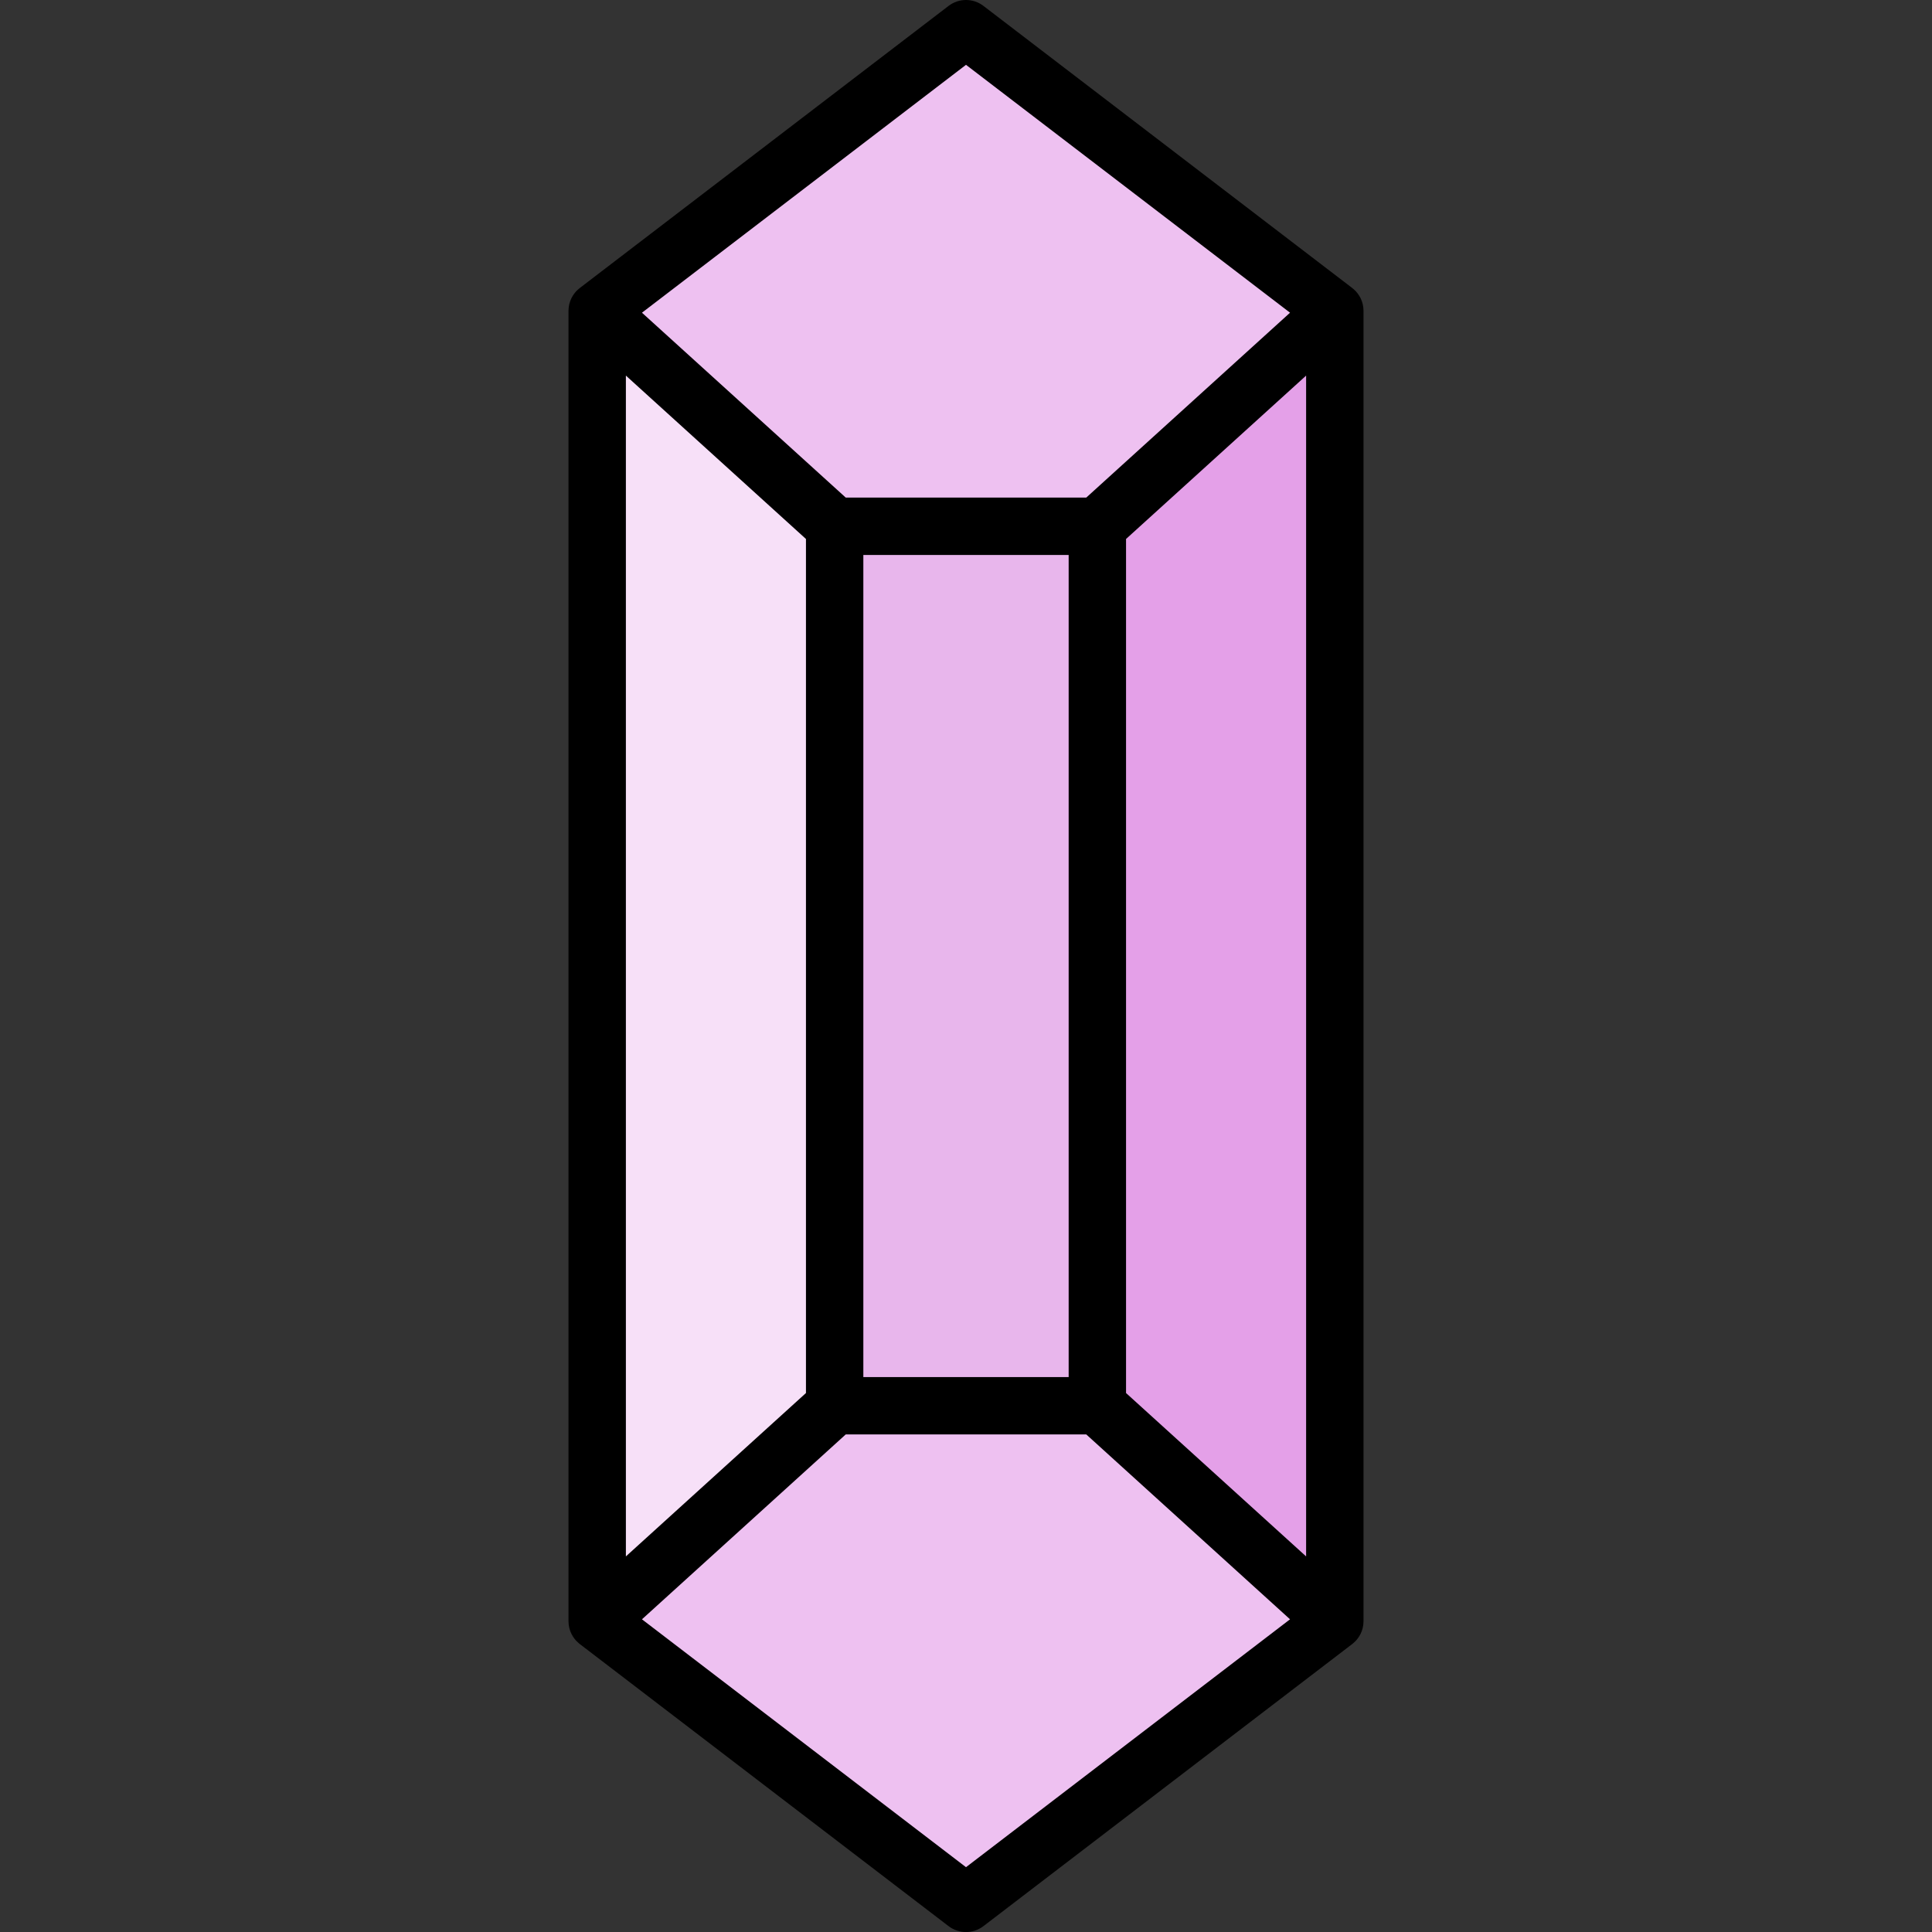
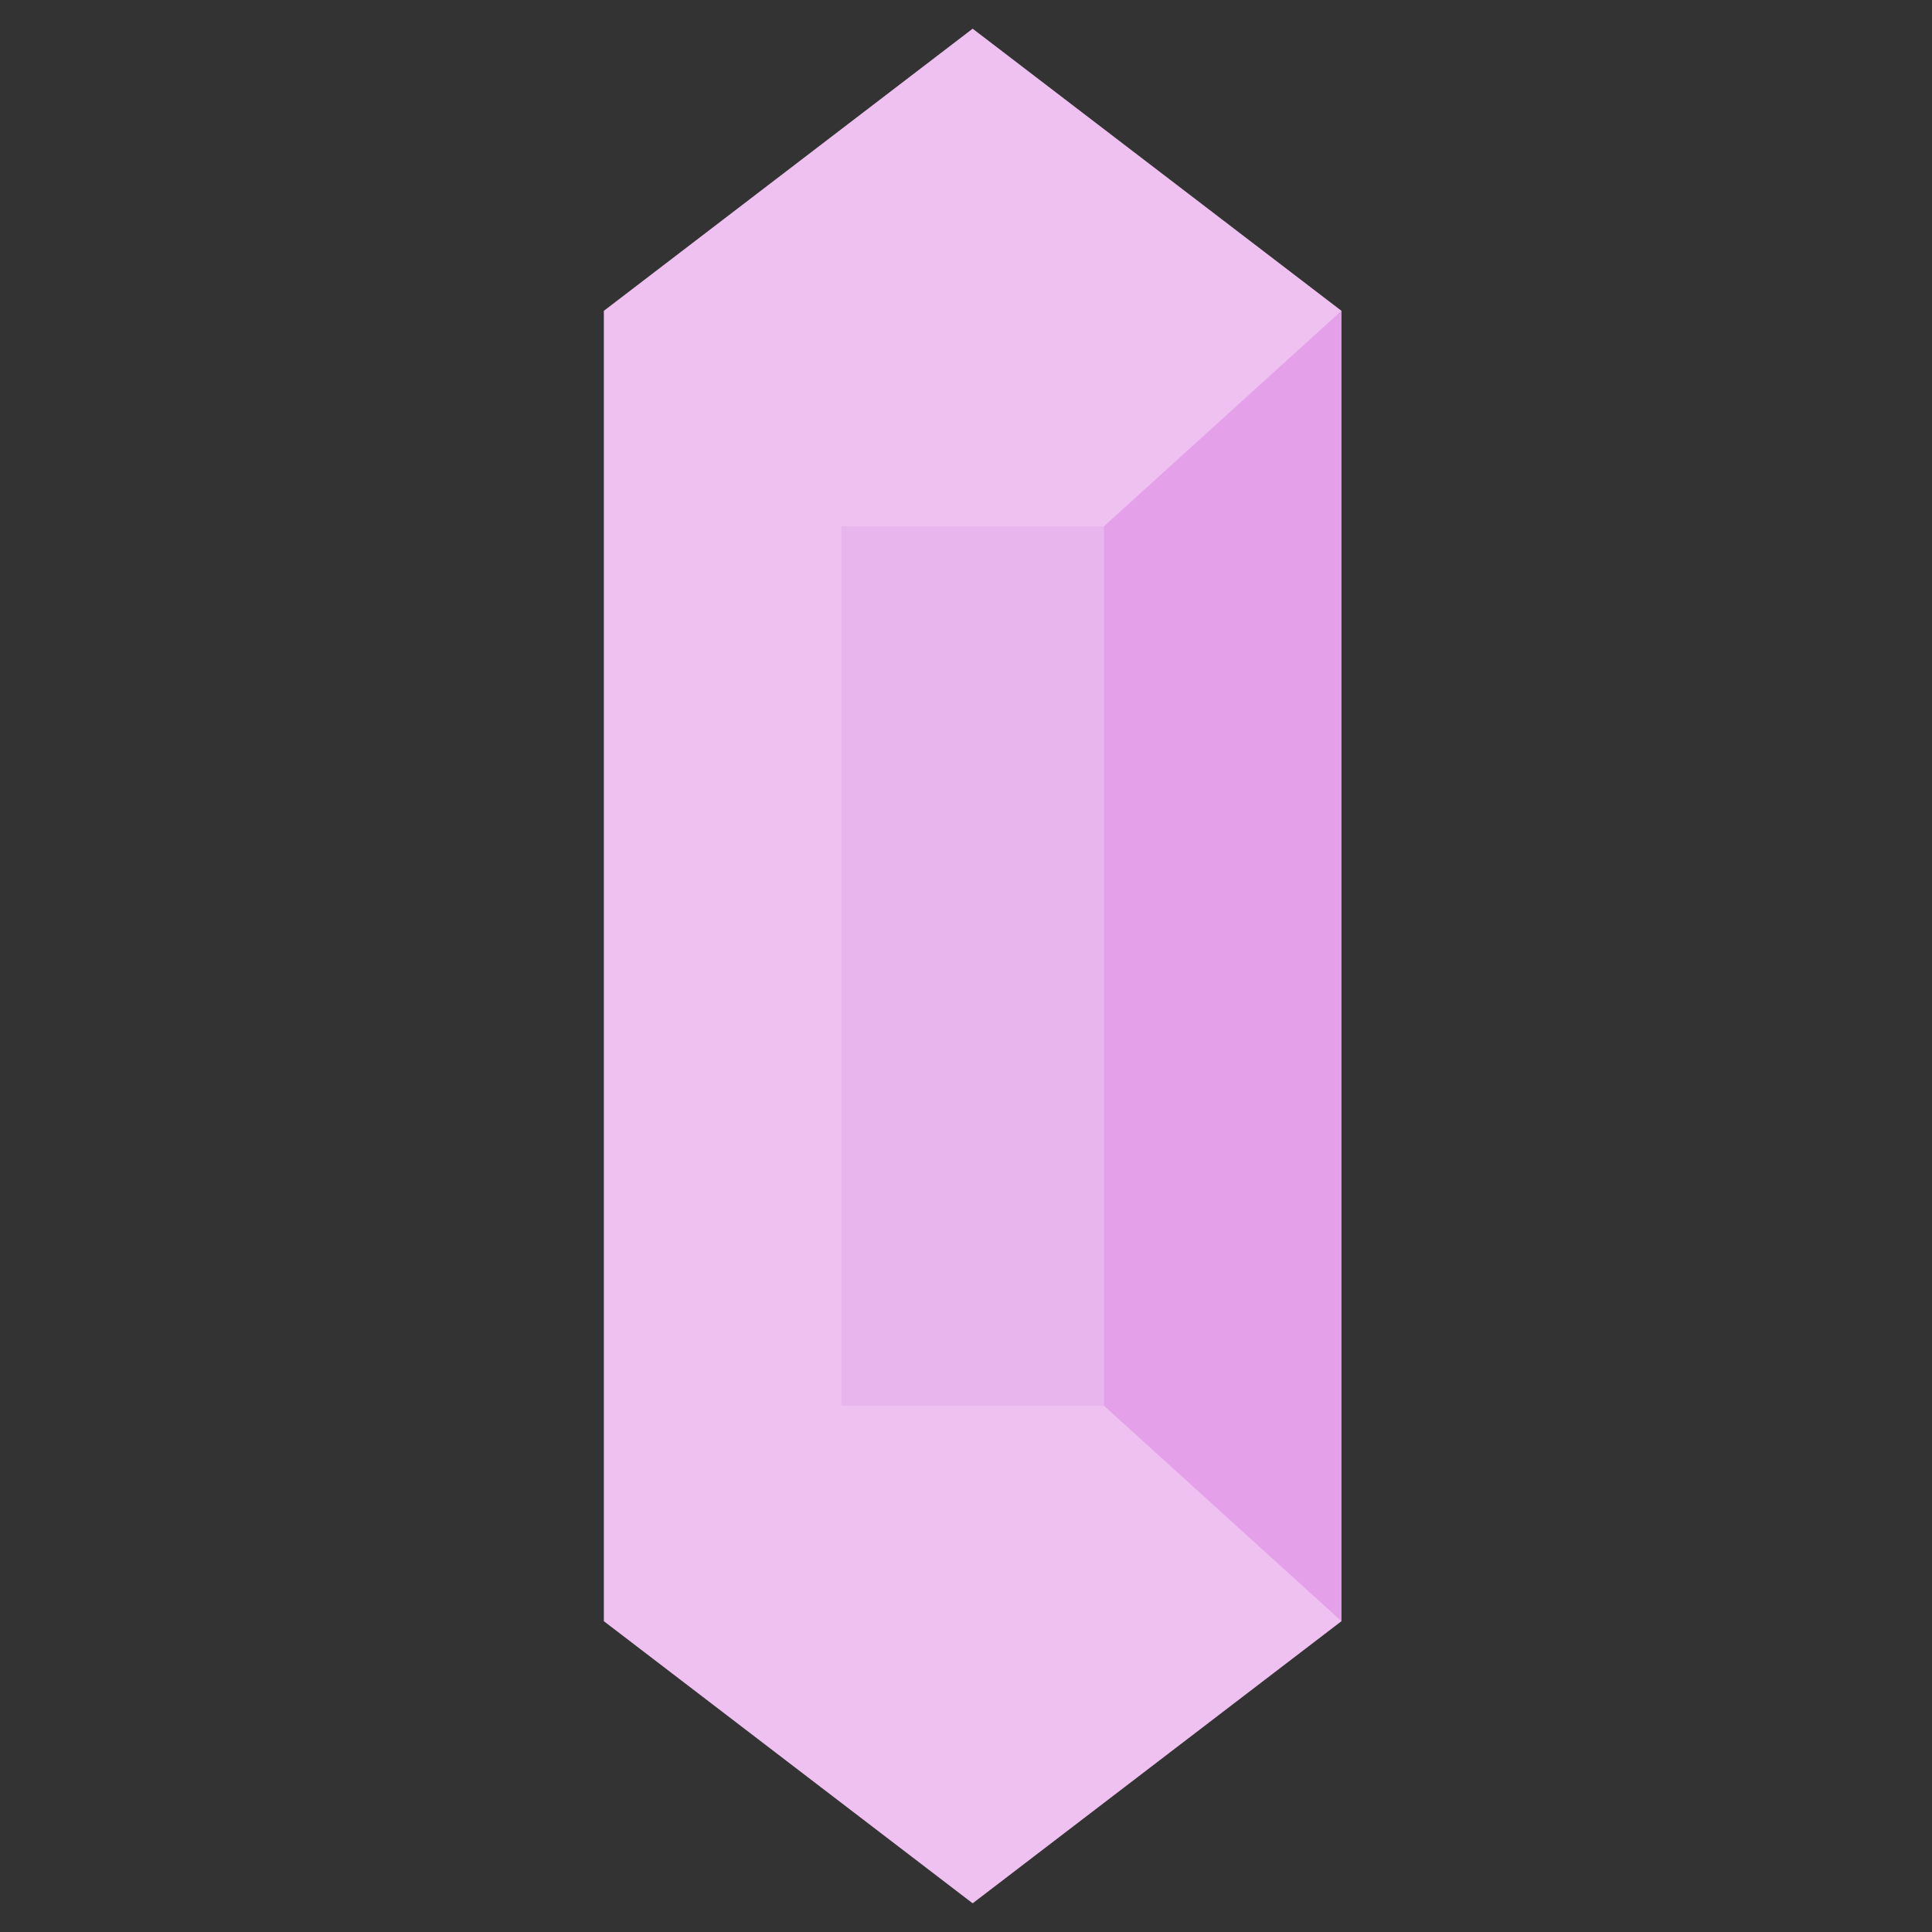
<svg xmlns="http://www.w3.org/2000/svg" version="1.1" id="Layer_1" x="0px" y="0px" viewBox="0 0 511.999 511.999" style="enable-background:new 0 0 511.999 511.999;" xml:space="preserve">
  <rect x="0" y="0" width="511.999" height="511.999" fill="#333333" stroke="none" />
  <polygon style="fill:#EEC1F1;" points="355.503,429.63 257.764,504.397 160.026,429.63 160.026,82.371 257.764,7.604   355.503,82.371 " />
  <rect x="222.958" y="139.467" style="opacity:0.2;fill:#D68CDB;enable-background:new    ;" width="69.622" height="233.066" />
-   <polygon style="opacity:0.5;fill:#FFFFFF;enable-background:new    ;" points="160.026,429.63 222.955,372.536 222.955,139.465   160.026,82.371 " />
  <polygon style="opacity:0.22;fill:#BF29C8;enable-background:new    ;" points="355.503,429.63 292.574,372.536 292.574,139.465   355.503,82.371 " />
-   <path d="M361.343,82.371c0-0.049-0.007-0.096-0.008-0.145c-0.003-0.187-0.015-0.372-0.032-0.558  c-0.008-0.087-0.013-0.173-0.024-0.26c-0.029-0.23-0.07-0.459-0.121-0.686c-0.008-0.035-0.012-0.072-0.021-0.107  c-0.065-0.273-0.144-0.542-0.239-0.809c-0.006-0.017-0.014-0.033-0.02-0.05c-0.086-0.236-0.186-0.469-0.297-0.699  c-0.032-0.066-0.069-0.13-0.102-0.195c-0.09-0.173-0.186-0.345-0.291-0.513c-0.052-0.083-0.107-0.163-0.162-0.244  c-0.096-0.142-0.197-0.281-0.304-0.418c-0.07-0.089-0.141-0.176-0.215-0.262c-0.047-0.054-0.086-0.112-0.135-0.164  c-0.065-0.071-0.136-0.134-0.203-0.202c-0.077-0.079-0.153-0.158-0.234-0.233c-0.14-0.132-0.286-0.254-0.433-0.373  c-0.049-0.04-0.091-0.084-0.141-0.122L260.62,1.565c-2.726-2.087-6.513-2.087-9.239,0l-97.607,74.666l0,0l-0.132,0.1  c-0.047,0.035-0.086,0.077-0.132,0.114c-0.152,0.122-0.301,0.247-0.445,0.383c-0.079,0.075-0.155,0.152-0.231,0.23  c-0.068,0.069-0.139,0.132-0.205,0.204c-0.048,0.053-0.088,0.111-0.135,0.164c-0.074,0.086-0.145,0.173-0.215,0.262  c-0.107,0.137-0.208,0.276-0.304,0.418c-0.055,0.081-0.111,0.161-0.162,0.244c-0.105,0.168-0.201,0.34-0.291,0.513  c-0.033,0.065-0.071,0.129-0.102,0.195c-0.112,0.229-0.211,0.462-0.297,0.699c-0.006,0.017-0.014,0.033-0.02,0.05  c-0.095,0.266-0.175,0.535-0.239,0.809c-0.008,0.035-0.013,0.072-0.021,0.107c-0.051,0.227-0.091,0.456-0.121,0.686  c-0.011,0.086-0.016,0.173-0.024,0.26c-0.017,0.186-0.029,0.371-0.032,0.558c-0.001,0.049-0.008,0.096-0.008,0.145v347.26  c0,0.049,0.007,0.096,0.008,0.145c0.003,0.187,0.015,0.372,0.032,0.558c0.008,0.087,0.013,0.173,0.024,0.26  c0.029,0.23,0.07,0.459,0.121,0.686c0.008,0.035,0.012,0.072,0.021,0.107c0.065,0.273,0.144,0.542,0.239,0.809  c0.006,0.017,0.014,0.033,0.02,0.05c0.086,0.236,0.186,0.469,0.297,0.699c0.032,0.066,0.069,0.13,0.102,0.195  c0.09,0.173,0.186,0.345,0.291,0.513c0.052,0.083,0.107,0.163,0.162,0.244c0.096,0.142,0.197,0.281,0.304,0.418  c0.07,0.089,0.141,0.176,0.215,0.262c0.047,0.054,0.086,0.112,0.135,0.164c0.061,0.067,0.128,0.124,0.19,0.188  c0.088,0.09,0.175,0.179,0.269,0.266c0.127,0.119,0.259,0.229,0.391,0.337c0.056,0.045,0.105,0.096,0.162,0.14l97.739,74.766  c1.364,1.043,2.992,1.564,4.62,1.564c1.628,0,3.257-0.521,4.62-1.564l97.738-74.766c0.057-0.044,0.105-0.093,0.161-0.139  c0.134-0.108,0.266-0.22,0.393-0.339c0.092-0.086,0.179-0.174,0.268-0.265c0.063-0.064,0.13-0.122,0.191-0.189  c0.048-0.053,0.088-0.111,0.135-0.164c0.074-0.086,0.145-0.173,0.215-0.262c0.107-0.137,0.208-0.276,0.304-0.418  c0.055-0.081,0.111-0.161,0.162-0.244c0.105-0.168,0.201-0.34,0.291-0.513c0.033-0.065,0.071-0.129,0.102-0.195  c0.112-0.229,0.211-0.462,0.297-0.699c0.006-0.017,0.014-0.033,0.02-0.05c0.095-0.266,0.175-0.535,0.239-0.809  c0.008-0.035,0.013-0.072,0.021-0.107c0.051-0.227,0.091-0.456,0.121-0.686c0.011-0.086,0.016-0.173,0.024-0.26  c0.017-0.186,0.029-0.371,0.032-0.558c0.001-0.049,0.008-0.096,0.008-0.145L361.343,82.371L361.343,82.371z M298.413,369.168  V142.833l47.721-43.296v312.927L298.413,369.168z M256,17.178l85.874,65.69l-54,48.993h-63.748l-54-48.993L256,17.178z   M283.205,147.069v217.864h-54.411V147.069H283.205z M213.587,142.833v226.334l-47.721,43.296V99.537L213.587,142.833z M256,494.823  l-85.874-65.69l54-48.993h63.748l54,48.993L256,494.823z" />
  <g>
</g>
  <g>
</g>
  <g>
</g>
  <g>
</g>
  <g>
</g>
  <g>
</g>
  <g>
</g>
  <g>
</g>
  <g>
</g>
  <g>
</g>
  <g>
</g>
  <g>
</g>
  <g>
</g>
  <g>
</g>
  <g>
</g>
</svg>